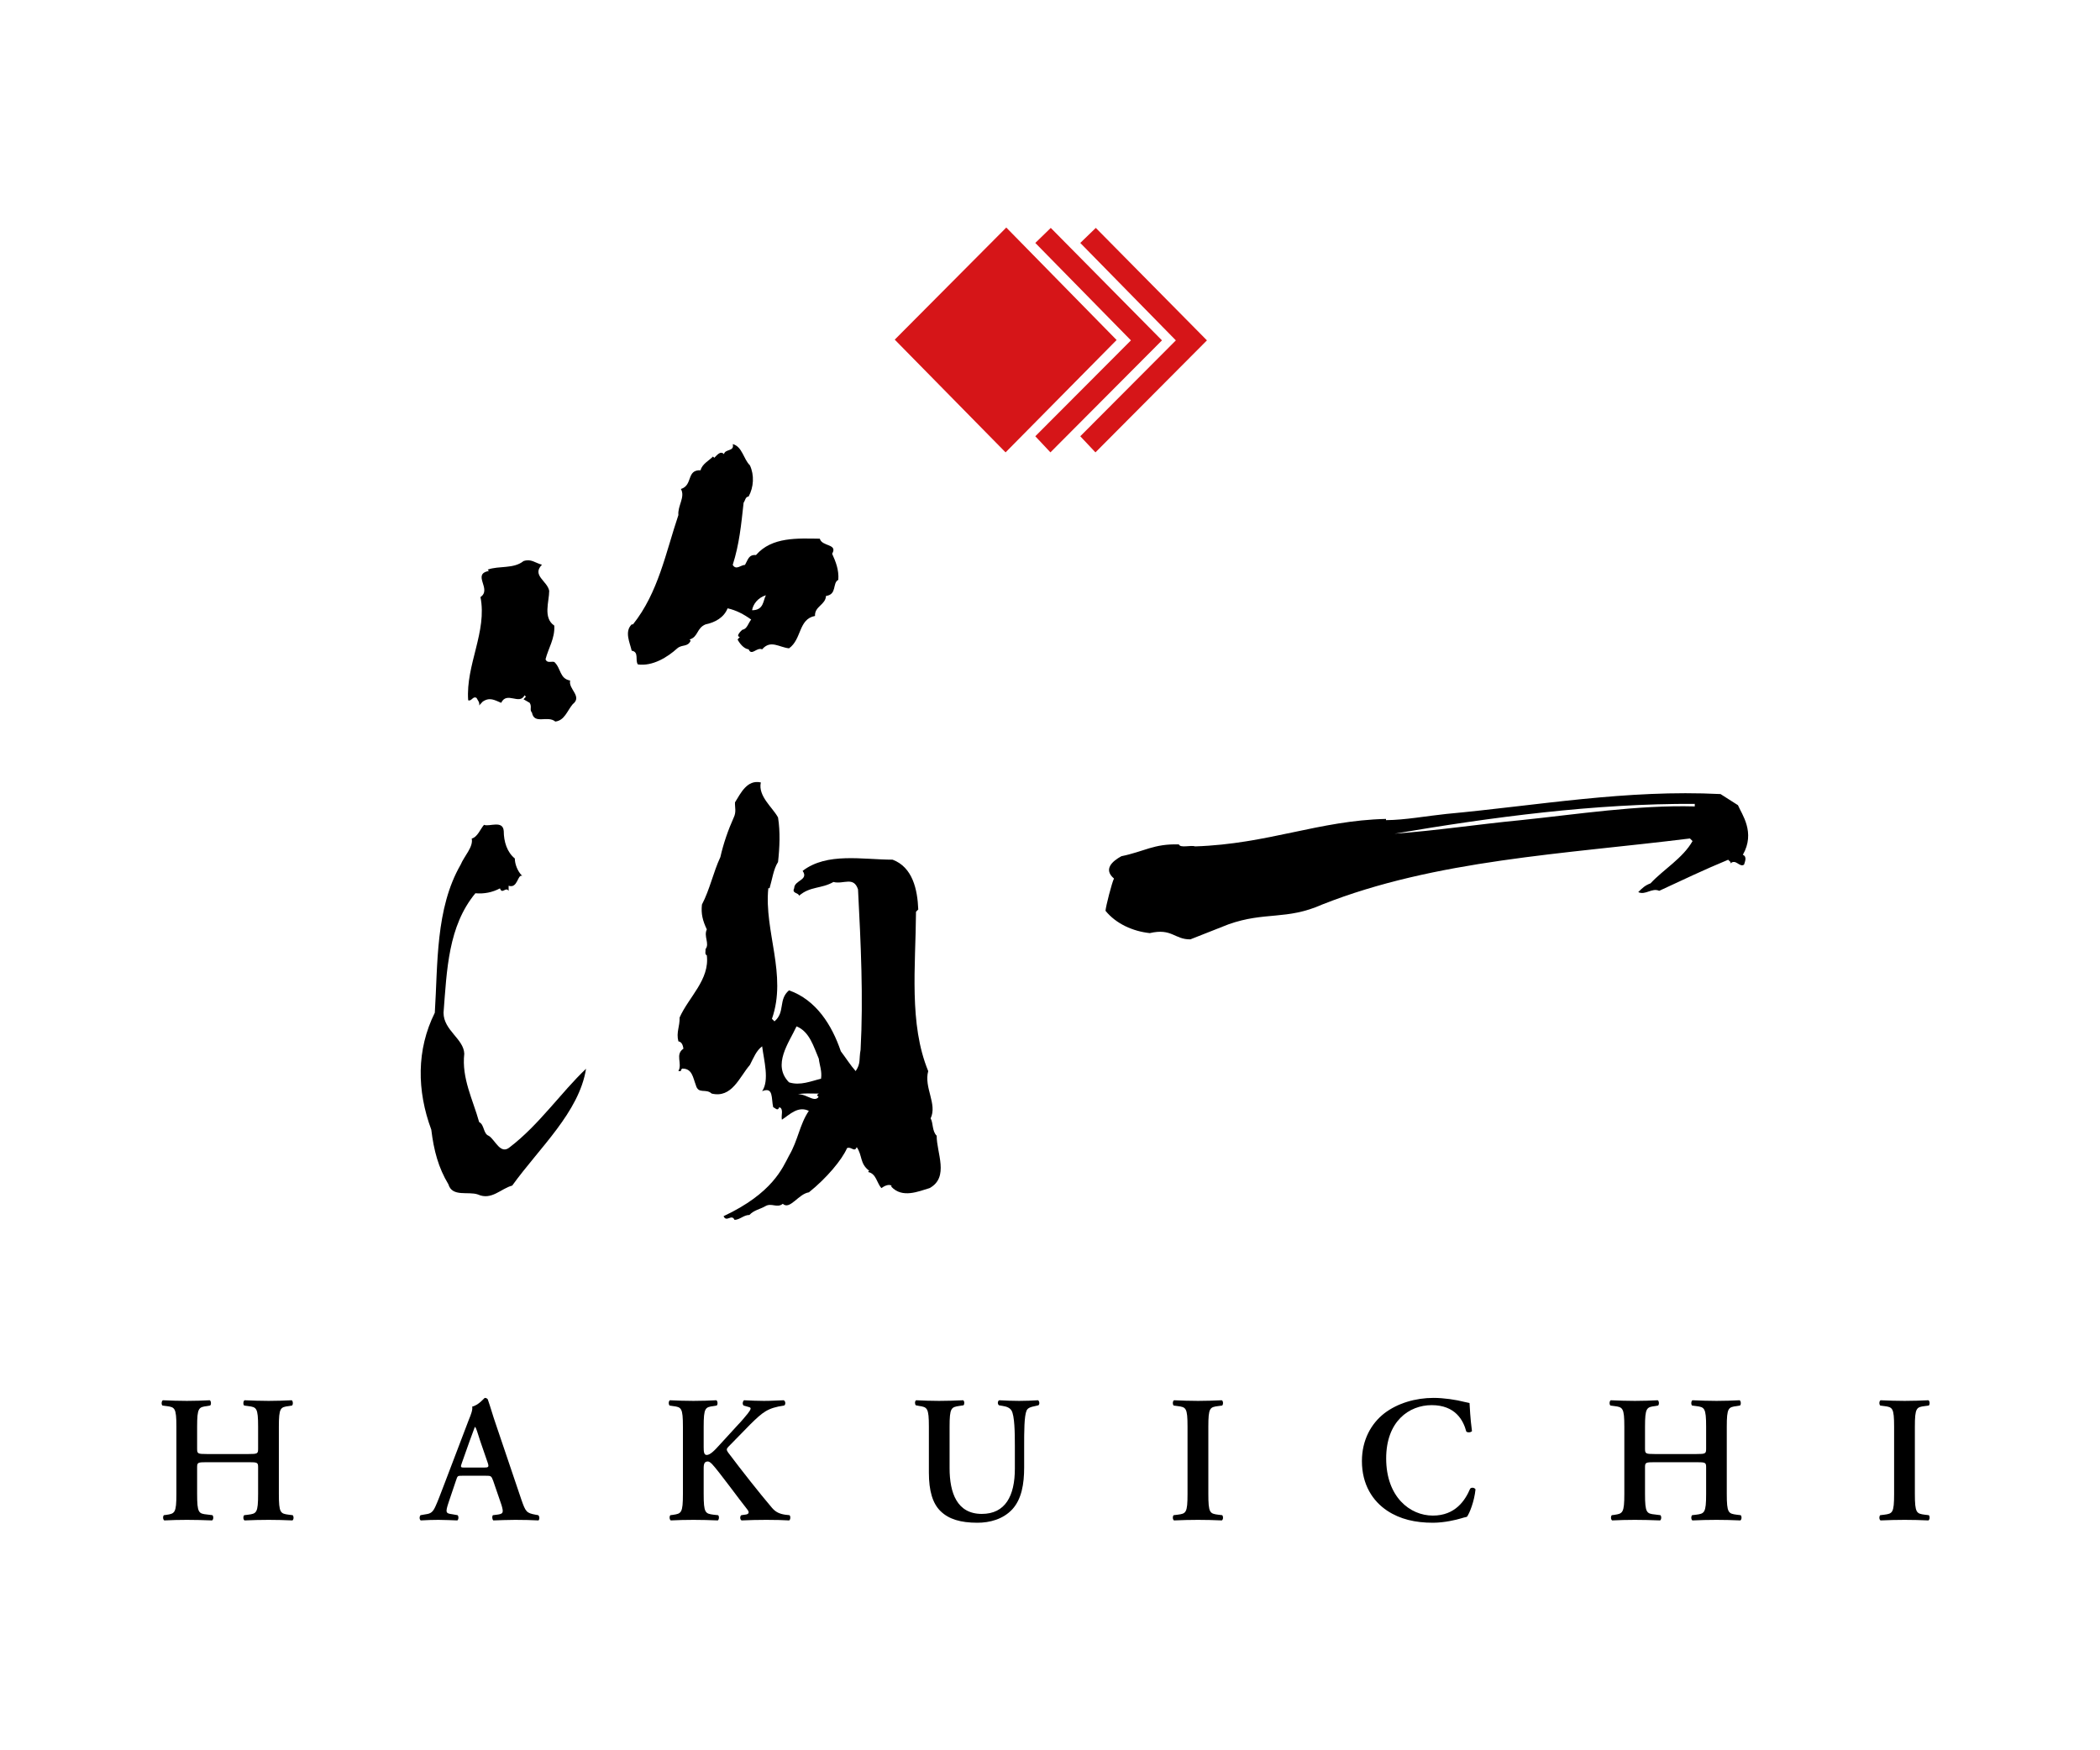
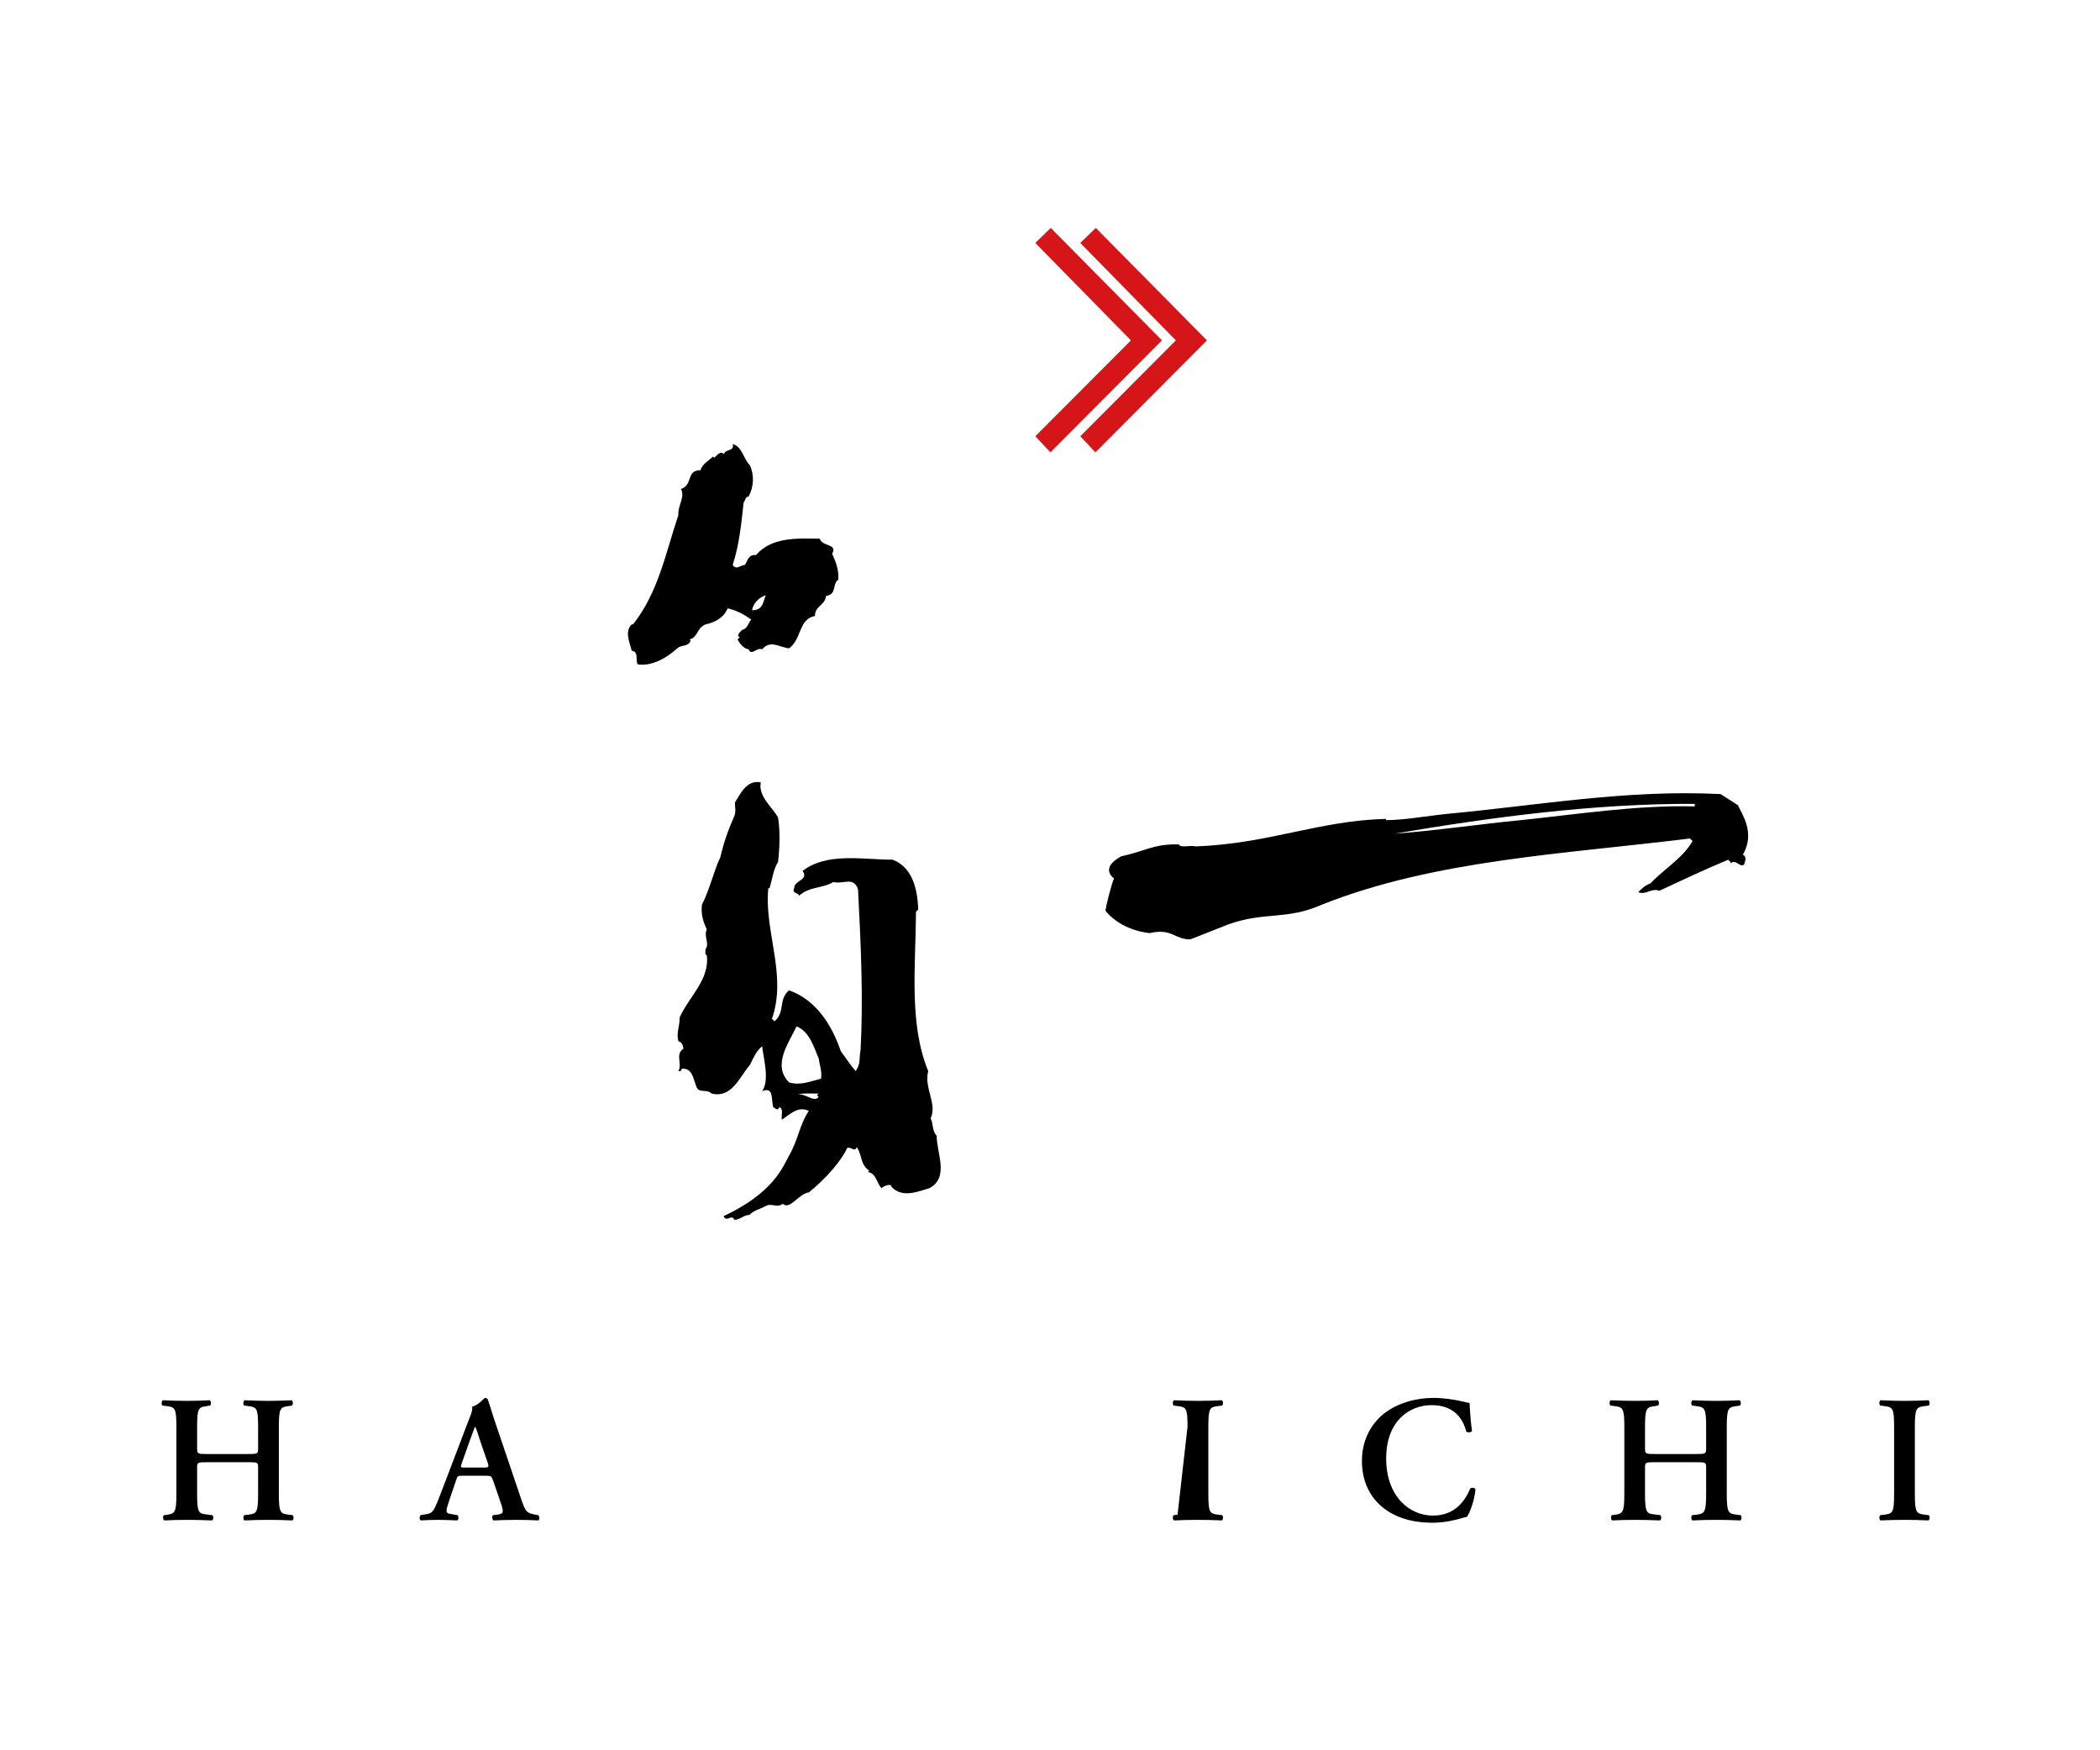
<svg xmlns="http://www.w3.org/2000/svg" id="Untitled-%u30DA%u30FC%u30B8%201" viewBox="0 0 120 100" style="background-color:#ffffff00" version="1.1" xml:space="preserve" x="0px" y="0px" width="120px" height="100px">
  <g id="%u30EC%u30A4%u30E4%u30FC%201">
-     <path d="M 51.128 19.405 L 57.502 13 C 57.502 13 63.766 19.384 63.806 19.426 C 63.766 19.468 57.461 25.846 57.461 25.846 L 51.128 19.405 Z" fill="#d61518" />
    <path d="M 59.16 24.925 L 64.625 19.447 L 59.16 13.88 C 59.16 13.88 60.003 13.06 60.044 13.021 C 60.084 13.062 66.398 19.447 66.398 19.447 L 60.024 25.846 L 59.16 24.925 Z" fill="#d61518" />
    <path d="M 61.73 24.925 L 67.192 19.447 L 61.73 13.88 C 61.73 13.88 62.577 13.06 62.617 13.021 C 62.658 13.062 68.968 19.447 68.968 19.447 L 62.597 25.846 L 61.73 24.925 Z" fill="#d61518" />
    <path d="M 11.817 83.541 C 11.295 83.541 11.264 83.559 11.264 83.838 L 11.264 85.35 C 11.264 86.446 11.354 86.478 11.831 86.529 L 12.14 86.568 C 12.211 86.64 12.2 86.826 12.118 86.867 C 11.586 86.847 11.131 86.835 10.68 86.835 C 10.234 86.835 9.772 86.847 9.391 86.867 C 9.309 86.826 9.296 86.64 9.364 86.568 L 9.511 86.549 C 9.988 86.478 10.08 86.446 10.08 85.35 L 10.08 81.515 C 10.08 80.43 9.988 80.395 9.511 80.334 L 9.285 80.304 C 9.213 80.251 9.223 80.045 9.309 80.002 C 9.755 80.022 10.234 80.038 10.68 80.038 C 11.131 80.038 11.586 80.022 11.986 80.002 C 12.067 80.045 12.078 80.251 12.007 80.304 L 11.831 80.334 C 11.354 80.395 11.264 80.43 11.264 81.515 L 11.264 82.767 C 11.264 83.053 11.295 83.074 11.817 83.074 L 14.203 83.074 C 14.72 83.074 14.749 83.053 14.749 82.767 L 14.749 81.515 C 14.749 80.43 14.659 80.395 14.177 80.334 L 13.954 80.304 C 13.884 80.251 13.893 80.045 13.976 80.002 C 14.443 80.022 14.902 80.038 15.35 80.038 C 15.799 80.038 16.261 80.022 16.67 80.002 C 16.747 80.045 16.756 80.251 16.687 80.304 L 16.505 80.334 C 16.023 80.395 15.935 80.43 15.935 81.515 L 15.935 85.35 C 15.935 86.446 16.023 86.478 16.505 86.541 L 16.724 86.568 C 16.797 86.64 16.789 86.826 16.707 86.867 C 16.261 86.847 15.799 86.835 15.35 86.835 C 14.885 86.835 14.428 86.847 13.976 86.867 C 13.893 86.826 13.884 86.64 13.954 86.568 L 14.177 86.541 C 14.659 86.478 14.749 86.446 14.749 85.35 L 14.749 83.838 C 14.749 83.559 14.72 83.541 14.203 83.541 L 11.817 83.541 L 11.817 83.541 Z" fill="#000000" />
    <path d="M 27.628 83.848 C 27.911 83.848 27.953 83.827 27.872 83.581 L 27.445 82.342 C 27.272 81.798 27.212 81.601 27.156 81.528 L 27.137 81.528 C 27.098 81.601 27.017 81.858 26.832 82.342 L 26.404 83.551 C 26.29 83.848 26.321 83.848 26.568 83.848 L 27.628 83.848 L 27.628 83.848 ZM 26.404 84.315 C 26.139 84.315 26.149 84.315 26.055 84.592 L 25.638 85.827 C 25.435 86.436 25.476 86.464 25.854 86.516 L 26.149 86.568 C 26.22 86.64 26.207 86.826 26.131 86.867 C 25.802 86.847 25.468 86.847 25.048 86.835 C 24.713 86.835 24.396 86.847 24.041 86.867 C 23.967 86.813 23.954 86.66 24.03 86.568 L 24.331 86.516 C 24.629 86.478 24.743 86.381 24.894 86.042 C 25.017 85.774 25.18 85.342 25.392 84.786 L 26.79 81.115 C 26.925 80.79 27.017 80.539 26.983 80.363 C 27.341 80.29 27.68 79.867 27.699 79.867 C 27.779 79.867 27.833 79.897 27.872 79.949 C 28.037 80.415 28.168 80.901 28.331 81.362 L 29.795 85.687 C 30.035 86.376 30.087 86.446 30.605 86.541 L 30.757 86.568 C 30.839 86.64 30.839 86.813 30.768 86.867 C 30.352 86.847 29.97 86.835 29.441 86.835 C 29.002 86.835 28.554 86.856 28.193 86.867 C 28.118 86.813 28.107 86.629 28.168 86.568 L 28.387 86.541 C 28.76 86.495 28.788 86.436 28.659 85.993 L 28.178 84.592 C 28.074 84.315 28.043 84.315 27.761 84.315 L 26.404 84.315 Z" fill="#000000" />
-     <path d="M 40.21 82.662 C 40.21 82.941 40.223 83.127 40.383 83.127 C 40.579 83.127 40.814 82.892 41.15 82.517 L 42.187 81.385 C 42.324 81.249 42.614 80.909 42.74 80.747 C 42.925 80.508 42.933 80.43 42.81 80.395 L 42.493 80.304 C 42.412 80.229 42.433 80.086 42.513 80.002 C 42.944 80.022 43.278 80.038 43.657 80.038 C 44.093 80.038 44.408 80.011 44.779 80.002 C 44.889 80.038 44.91 80.251 44.806 80.304 C 43.861 80.438 43.585 80.682 42.879 81.374 C 42.447 81.819 42.032 82.239 41.637 82.643 C 41.514 82.767 41.495 82.831 41.605 82.984 C 42.412 84.056 43.377 85.281 44.112 86.146 C 44.33 86.402 44.561 86.495 44.87 86.541 L 45.113 86.568 C 45.184 86.62 45.173 86.835 45.094 86.867 C 44.736 86.847 44.33 86.835 43.787 86.835 C 43.289 86.835 42.829 86.847 42.38 86.867 C 42.274 86.826 42.274 86.62 42.363 86.568 L 42.636 86.529 C 42.802 86.495 42.821 86.394 42.709 86.249 C 42.277 85.714 41.066 84.047 40.691 83.65 C 40.618 83.581 40.535 83.499 40.447 83.499 C 40.191 83.499 40.21 83.743 40.21 84.047 L 40.21 85.35 C 40.21 86.446 40.3 86.478 40.776 86.541 L 41.033 86.568 C 41.107 86.62 41.094 86.826 41.016 86.867 C 40.535 86.847 40.075 86.835 39.628 86.835 C 39.18 86.835 38.703 86.847 38.333 86.867 C 38.249 86.826 38.241 86.62 38.31 86.568 L 38.455 86.549 C 38.936 86.478 39.024 86.446 39.024 85.35 L 39.024 81.515 C 39.024 80.43 38.936 80.395 38.455 80.334 L 38.261 80.304 C 38.192 80.229 38.201 80.045 38.282 80.002 C 38.703 80.022 39.16 80.038 39.628 80.038 C 40.075 80.038 40.535 80.022 40.932 80.002 C 41.016 80.045 41.025 80.251 40.954 80.304 L 40.776 80.334 C 40.3 80.395 40.21 80.43 40.21 81.515 L 40.21 82.662 L 40.21 82.662 Z" fill="#000000" />
-     <path d="M 53.079 81.515 C 53.079 80.43 52.986 80.395 52.507 80.324 L 52.334 80.29 C 52.266 80.219 52.27 80.045 52.351 80.002 C 52.764 80.022 53.219 80.038 53.665 80.038 C 54.128 80.038 54.586 80.022 55.037 80.002 C 55.114 80.045 55.125 80.219 55.058 80.29 L 54.832 80.324 C 54.352 80.395 54.262 80.43 54.262 81.515 L 54.262 83.879 C 54.262 85.3 54.689 86.495 56.104 86.495 C 57.442 86.495 57.992 85.473 57.992 83.909 L 57.992 82.624 C 57.992 81.849 57.979 80.888 57.8 80.588 C 57.706 80.438 57.542 80.363 57.288 80.324 L 57.085 80.29 C 56.991 80.219 57.002 80.038 57.103 80.002 C 57.449 80.022 57.84 80.038 58.234 80.038 C 58.663 80.038 58.941 80.022 59.316 80.002 C 59.398 80.054 59.422 80.219 59.338 80.29 L 59.114 80.342 C 58.915 80.382 58.736 80.43 58.663 80.588 C 58.523 80.901 58.523 81.808 58.523 82.624 L 58.523 83.848 C 58.523 84.786 58.377 85.648 57.85 86.228 C 57.318 86.803 56.552 87 55.853 87 C 54.894 87 54.219 86.798 53.749 86.341 C 53.292 85.899 53.079 85.178 53.079 84.136 L 53.079 81.515 L 53.079 81.515 Z" fill="#000000" />
-     <path d="M 69.048 85.35 C 69.048 86.446 69.134 86.478 69.614 86.541 L 69.841 86.568 C 69.907 86.64 69.904 86.826 69.816 86.867 C 69.373 86.847 68.914 86.835 68.46 86.835 C 68.015 86.835 67.534 86.847 67.089 86.867 C 67.006 86.826 66.997 86.64 67.065 86.568 L 67.289 86.541 C 67.772 86.478 67.859 86.446 67.859 85.35 L 67.859 81.515 C 67.859 80.43 67.772 80.395 67.289 80.334 L 67.065 80.304 C 66.997 80.229 67.006 80.045 67.089 80.002 C 67.534 80.022 67.995 80.038 68.46 80.038 C 68.914 80.038 69.373 80.022 69.816 80.002 C 69.904 80.045 69.907 80.229 69.841 80.304 L 69.614 80.334 C 69.134 80.395 69.048 80.43 69.048 81.515 L 69.048 85.35 L 69.048 85.35 Z" fill="#000000" />
+     <path d="M 69.048 85.35 C 69.048 86.446 69.134 86.478 69.614 86.541 L 69.841 86.568 C 69.907 86.64 69.904 86.826 69.816 86.867 C 69.373 86.847 68.914 86.835 68.46 86.835 C 68.015 86.835 67.534 86.847 67.089 86.867 C 67.006 86.826 66.997 86.64 67.065 86.568 L 67.289 86.541 L 67.859 81.515 C 67.859 80.43 67.772 80.395 67.289 80.334 L 67.065 80.304 C 66.997 80.229 67.006 80.045 67.089 80.002 C 67.534 80.022 67.995 80.038 68.46 80.038 C 68.914 80.038 69.373 80.022 69.816 80.002 C 69.904 80.045 69.907 80.229 69.841 80.304 L 69.614 80.334 C 69.134 80.395 69.048 80.43 69.048 81.515 L 69.048 85.35 L 69.048 85.35 Z" fill="#000000" />
    <path d="M 84.113 81.767 C 84.04 81.849 83.857 81.858 83.788 81.788 C 83.616 81.136 83.154 80.281 81.811 80.281 C 80.512 80.281 79.21 81.209 79.21 83.325 C 79.21 85.52 80.564 86.591 81.879 86.591 C 83.162 86.591 83.725 85.722 84.01 85.051 C 84.102 84.96 84.269 84.999 84.315 85.095 C 84.245 85.783 83.973 86.464 83.826 86.66 C 83.703 86.685 83.582 86.724 83.473 86.755 C 83.244 86.826 82.543 87 81.879 87 C 80.87 87 80.002 86.798 79.271 86.314 C 78.445 85.766 77.824 84.827 77.824 83.478 C 77.824 82.269 78.354 81.333 79.106 80.747 C 79.862 80.168 80.891 79.867 81.917 79.867 C 82.502 79.867 83.203 79.972 83.684 80.097 C 83.807 80.128 83.876 80.137 83.973 80.159 C 83.99 80.395 84.01 81.003 84.113 81.767 L 84.113 81.767 Z" fill="#000000" />
    <path d="M 94.554 83.541 C 94.034 83.541 94.001 83.559 94.001 83.838 L 94.001 85.35 C 94.001 86.446 94.095 86.478 94.577 86.529 L 94.881 86.568 C 94.951 86.64 94.939 86.826 94.86 86.867 C 94.329 86.847 93.872 86.835 93.423 86.835 C 92.975 86.835 92.516 86.847 92.127 86.867 C 92.043 86.826 92.033 86.64 92.103 86.568 L 92.251 86.549 C 92.725 86.478 92.819 86.446 92.819 85.35 L 92.819 81.515 C 92.819 80.43 92.725 80.395 92.251 80.334 L 92.027 80.304 C 91.954 80.251 91.962 80.045 92.043 80.002 C 92.494 80.022 92.975 80.038 93.423 80.038 C 93.872 80.038 94.329 80.022 94.728 80.002 C 94.81 80.045 94.816 80.251 94.748 80.304 L 94.577 80.334 C 94.095 80.395 94.001 80.43 94.001 81.515 L 94.001 82.767 C 94.001 83.053 94.034 83.074 94.554 83.074 L 96.94 83.074 C 97.458 83.074 97.493 83.053 97.493 82.767 L 97.493 81.515 C 97.493 80.43 97.397 80.395 96.921 80.334 L 96.692 80.304 C 96.623 80.251 96.632 80.045 96.712 80.002 C 97.184 80.022 97.645 80.038 98.09 80.038 C 98.539 80.038 98.995 80.022 99.407 80.002 C 99.486 80.045 99.498 80.251 99.426 80.304 L 99.244 80.334 C 98.765 80.395 98.673 80.43 98.673 81.515 L 98.673 85.35 C 98.673 86.446 98.765 86.478 99.244 86.541 L 99.467 86.568 C 99.541 86.64 99.528 86.826 99.446 86.867 C 98.995 86.847 98.539 86.835 98.09 86.835 C 97.623 86.835 97.165 86.847 96.712 86.867 C 96.632 86.826 96.623 86.64 96.692 86.568 L 96.921 86.541 C 97.397 86.478 97.493 86.446 97.493 85.35 L 97.493 83.838 C 97.493 83.559 97.458 83.541 96.94 83.541 L 94.554 83.541 L 94.554 83.541 Z" fill="#000000" />
    <path d="M 109.421 85.35 C 109.421 86.446 109.514 86.478 109.991 86.541 L 110.219 86.568 C 110.286 86.64 110.277 86.826 110.193 86.867 C 109.744 86.847 109.288 86.835 108.837 86.835 C 108.388 86.835 107.912 86.847 107.462 86.867 C 107.379 86.826 107.371 86.64 107.441 86.568 L 107.668 86.541 C 108.144 86.478 108.235 86.446 108.235 85.35 L 108.235 81.515 C 108.235 80.43 108.144 80.395 107.668 80.334 L 107.441 80.304 C 107.371 80.229 107.379 80.045 107.462 80.002 C 107.912 80.022 108.371 80.038 108.837 80.038 C 109.288 80.038 109.744 80.022 110.193 80.002 C 110.277 80.045 110.286 80.229 110.219 80.304 L 109.991 80.334 C 109.514 80.395 109.421 80.43 109.421 81.515 L 109.421 85.35 L 109.421 85.35 Z" fill="#000000" />
-     <path d="M 30.969 32.265 C 30.371 32.871 31.281 33.198 31.383 33.756 C 31.383 34.369 31.016 35.299 31.674 35.744 C 31.715 36.485 31.332 37.033 31.173 37.67 C 31.264 37.907 31.496 37.772 31.674 37.82 C 32.068 38.185 31.967 38.769 32.579 38.883 C 32.465 39.371 33.299 39.789 32.726 40.234 C 32.406 40.618 32.26 41.164 31.732 41.225 C 31.289 40.853 30.531 41.415 30.399 40.719 C 30.239 40.54 30.414 40.397 30.268 40.155 L 29.916 39.952 L 30.052 39.802 L 29.974 39.725 C 29.681 40.304 28.963 39.476 28.639 40.155 C 28.258 39.996 27.984 39.816 27.584 40.086 L 27.38 40.304 C 27.424 40.129 27.294 40.008 27.233 39.877 C 27.017 39.746 26.955 40.086 26.753 40.008 C 26.606 37.994 27.85 36.084 27.455 34.113 C 28.131 33.659 26.942 32.813 27.936 32.619 L 27.868 32.544 C 28.523 32.309 29.343 32.516 29.916 32.056 C 30.354 31.91 30.574 32.16 30.969 32.265 L 30.969 32.265 Z" fill="#000000" />
    <path d="M 43.766 34.009 C 43.302 34.15 43.03 34.528 42.976 34.865 C 43.657 34.865 43.599 34.306 43.766 34.009 L 43.766 34.009 ZM 42.852 26.585 C 43.112 27.149 43.07 27.833 42.778 28.368 C 42.587 28.381 42.587 28.602 42.493 28.717 C 42.349 30.02 42.248 31.084 41.87 32.274 C 42.062 32.601 42.338 32.274 42.571 32.274 C 42.746 31.974 42.778 31.678 43.2 31.712 C 44.111 30.661 45.588 30.762 46.847 30.778 C 46.966 31.238 47.889 31.058 47.551 31.637 C 47.755 32.092 47.946 32.558 47.903 33.128 C 47.551 33.309 47.845 33.962 47.2 34.049 C 47.17 34.565 46.538 34.643 46.573 35.191 C 45.617 35.369 45.823 36.52 45.087 37.041 C 44.52 36.983 44.035 36.535 43.551 37.098 C 43.229 36.964 42.953 37.502 42.778 37.098 C 42.493 37.072 42.234 36.717 42.148 36.535 L 42.277 36.39 C 42.017 36.361 42.349 36.034 42.426 35.976 C 42.687 35.95 42.763 35.589 42.925 35.398 C 42.513 35.101 42.07 34.863 41.577 34.756 C 41.371 35.279 40.87 35.56 40.316 35.674 C 39.8 35.886 39.906 36.39 39.406 36.535 L 39.466 36.609 C 39.29 36.983 38.98 36.805 38.703 37.041 C 38.146 37.546 37.292 38.078 36.45 37.961 C 36.275 37.721 36.536 37.248 36.096 37.176 C 35.994 36.717 35.671 36.093 36.096 35.674 L 36.17 35.674 C 37.62 33.857 38.042 31.573 38.765 29.428 C 38.715 28.896 39.171 28.391 38.908 27.936 C 39.611 27.727 39.203 26.835 40.035 26.868 C 40.111 26.51 40.552 26.292 40.742 26.083 L 40.814 26.157 C 40.96 26.023 41.164 25.725 41.371 25.948 C 41.426 25.639 41.985 25.806 41.87 25.374 C 42.412 25.504 42.493 26.246 42.852 26.585 Z" fill="#000000" />
-     <path d="M 28.786 47.486 C 28.786 48.088 28.978 48.694 29.418 49.047 C 29.418 49.349 29.566 49.779 29.84 50.041 C 29.566 49.937 29.592 50.783 29.064 50.607 L 29.064 50.901 C 28.903 50.637 28.698 51.122 28.569 50.756 C 28.131 50.988 27.66 51.079 27.165 51.035 C 25.61 52.916 25.536 55.404 25.345 57.862 C 25.345 58.869 26.502 59.354 26.53 60.203 C 26.371 61.607 27.028 62.838 27.38 64.11 C 27.689 64.259 27.603 64.778 27.936 64.897 C 28.305 65.135 28.599 66.005 29.14 65.536 C 30.809 64.259 32.053 62.423 33.488 61.063 C 33.092 63.547 30.826 65.574 29.269 67.737 C 28.629 67.904 28.086 68.597 27.309 68.245 C 26.753 68.051 25.841 68.408 25.623 67.664 C 25.052 66.716 24.791 65.742 24.645 64.542 C 23.82 62.318 23.792 59.977 24.846 57.862 C 25.023 55.095 24.878 51.907 26.321 49.405 C 26.53 48.904 27.061 48.381 26.955 47.91 C 27.294 47.822 27.455 47.347 27.66 47.125 C 27.936 47.257 28.745 46.831 28.786 47.486 L 28.786 47.486 Z" fill="#000000" />
    <path d="M 96.844 45.928 C 91.158 45.899 85.243 46.685 79.69 47.631 C 82.136 47.452 84.535 47.085 86.867 46.862 C 90.149 46.523 93.561 45.985 96.844 46.074 L 96.844 45.928 L 96.844 45.928 ZM 99.312 46.003 C 99.53 46.522 100.324 47.557 99.591 48.838 C 99.849 48.942 99.705 49.239 99.66 49.4 C 99.397 49.578 99.192 49.047 98.883 49.331 C 98.926 49.221 98.796 49.195 98.754 49.12 C 97.421 49.669 96.119 50.291 94.812 50.896 C 94.401 50.704 94.022 51.165 93.614 50.97 C 93.846 50.735 94.006 50.584 94.316 50.469 C 95.045 49.68 96.163 49.035 96.717 48.053 L 96.569 47.905 C 89.422 48.794 82.011 49.12 75.548 51.681 C 73.513 52.586 72.292 52.069 70.202 52.809 L 68.021 53.669 C 67.114 53.681 66.967 53.015 65.703 53.312 C 64.742 53.211 63.774 52.78 63.172 52.037 C 63.187 51.786 63.54 50.416 63.656 50.194 C 63.028 49.661 63.57 49.198 64.079 48.919 C 65.389 48.651 65.933 48.198 67.367 48.245 C 67.442 48.468 68.049 48.27 68.3 48.357 C 72.45 48.222 75.376 46.876 79.2 46.788 L 79.2 46.858 C 80.297 46.85 81.496 46.623 82.641 46.504 C 87.917 46.016 92.921 45.098 98.316 45.368 L 99.312 46.003 Z" fill="#000000" />
    <path d="M 45.379 62.573 C 45.937 62.317 46.5 63.062 46.777 62.67 L 46.683 62.573 C 46.719 62.533 46.777 62.456 46.847 62.479 C 46.469 62.495 45.814 62.417 45.379 62.573 L 45.379 62.573 ZM 45.516 58.64 C 45.079 59.585 44.111 60.843 45.087 61.838 C 45.732 62.044 46.351 61.764 46.917 61.631 C 46.981 61.196 46.83 60.858 46.788 60.486 C 46.495 59.81 46.265 58.938 45.516 58.64 ZM 43.476 44.703 C 43.304 45.489 44.156 46.138 44.459 46.705 C 44.592 47.516 44.551 48.437 44.459 49.251 C 44.199 49.646 44.123 50.258 43.976 50.744 L 43.904 50.744 C 43.654 53.204 44.99 55.693 44.111 58.209 L 44.255 58.354 C 44.885 57.827 44.459 57.112 45.087 56.581 C 46.642 57.132 47.537 58.566 48.047 60.063 C 48.326 60.429 48.605 60.873 48.895 61.196 C 49.203 60.742 49.074 60.52 49.176 59.984 C 49.338 57.024 49.191 53.916 49.03 50.816 C 48.783 50.049 48.194 50.54 47.625 50.391 C 46.935 50.788 46.291 50.628 45.661 51.177 C 45.644 50.998 45.224 51.056 45.383 50.744 C 45.383 50.289 46.233 50.289 45.865 49.756 C 47.261 48.684 49.294 49.116 51.006 49.116 C 52.149 49.547 52.428 50.816 52.472 51.961 L 52.343 52.094 C 52.323 55.206 51.929 58.493 53.041 61.196 C 52.783 62.134 53.575 63.081 53.178 63.897 C 53.334 64.161 53.253 64.62 53.525 64.89 C 53.514 65.853 54.262 67.257 53.118 67.881 C 52.472 68.073 51.565 68.472 50.937 67.806 L 50.937 67.735 C 50.773 67.641 50.526 67.762 50.364 67.881 C 50.1 67.588 50.073 67.051 49.602 66.96 L 49.666 66.887 C 49.119 66.474 49.294 66.028 48.956 65.538 C 48.829 65.866 48.633 65.478 48.401 65.599 C 48.115 66.257 47.242 67.309 46.224 68.122 C 45.62 68.212 45.137 69.153 44.73 68.777 C 44.408 69.043 44.085 68.703 43.733 68.914 C 43.438 69.088 43.088 69.132 42.823 69.415 C 42.498 69.415 42.295 69.681 41.975 69.697 C 41.799 69.329 41.519 69.863 41.346 69.485 C 44.145 68.172 44.715 66.731 45.087 66.028 C 45.607 65.143 45.689 64.249 46.219 63.469 C 45.604 63.17 45.133 63.673 44.68 63.973 C 44.621 63.734 44.798 63.349 44.533 63.259 C 44.432 63.498 44.33 63.32 44.183 63.259 C 44.063 62.758 44.214 62.076 43.551 62.342 C 43.976 61.719 43.654 60.595 43.551 59.78 C 43.216 60.028 43.07 60.421 42.852 60.843 C 42.248 61.541 41.826 62.758 40.665 62.479 C 40.328 62.164 39.906 62.547 39.758 61.984 C 39.598 61.57 39.554 61.038 38.98 61.053 C 38.938 61.097 38.894 61.126 38.908 61.196 L 38.765 61.196 C 39.009 60.754 38.558 60.254 39.054 59.914 C 39.024 59.734 38.97 59.53 38.765 59.496 C 38.631 58.977 38.849 58.656 38.835 58.135 C 39.35 56.968 40.563 55.973 40.389 54.581 C 40.258 54.522 40.328 54.359 40.316 54.226 C 40.563 53.916 40.199 53.502 40.389 53.1 C 40.154 52.599 40.052 52.214 40.111 51.68 C 40.563 50.816 40.756 49.842 41.164 48.968 C 41.342 48.183 41.605 47.429 41.929 46.705 C 42.087 46.378 41.985 46.125 42 45.841 C 42.324 45.326 42.687 44.528 43.476 44.703 Z" fill="#000000" />
  </g>
</svg>